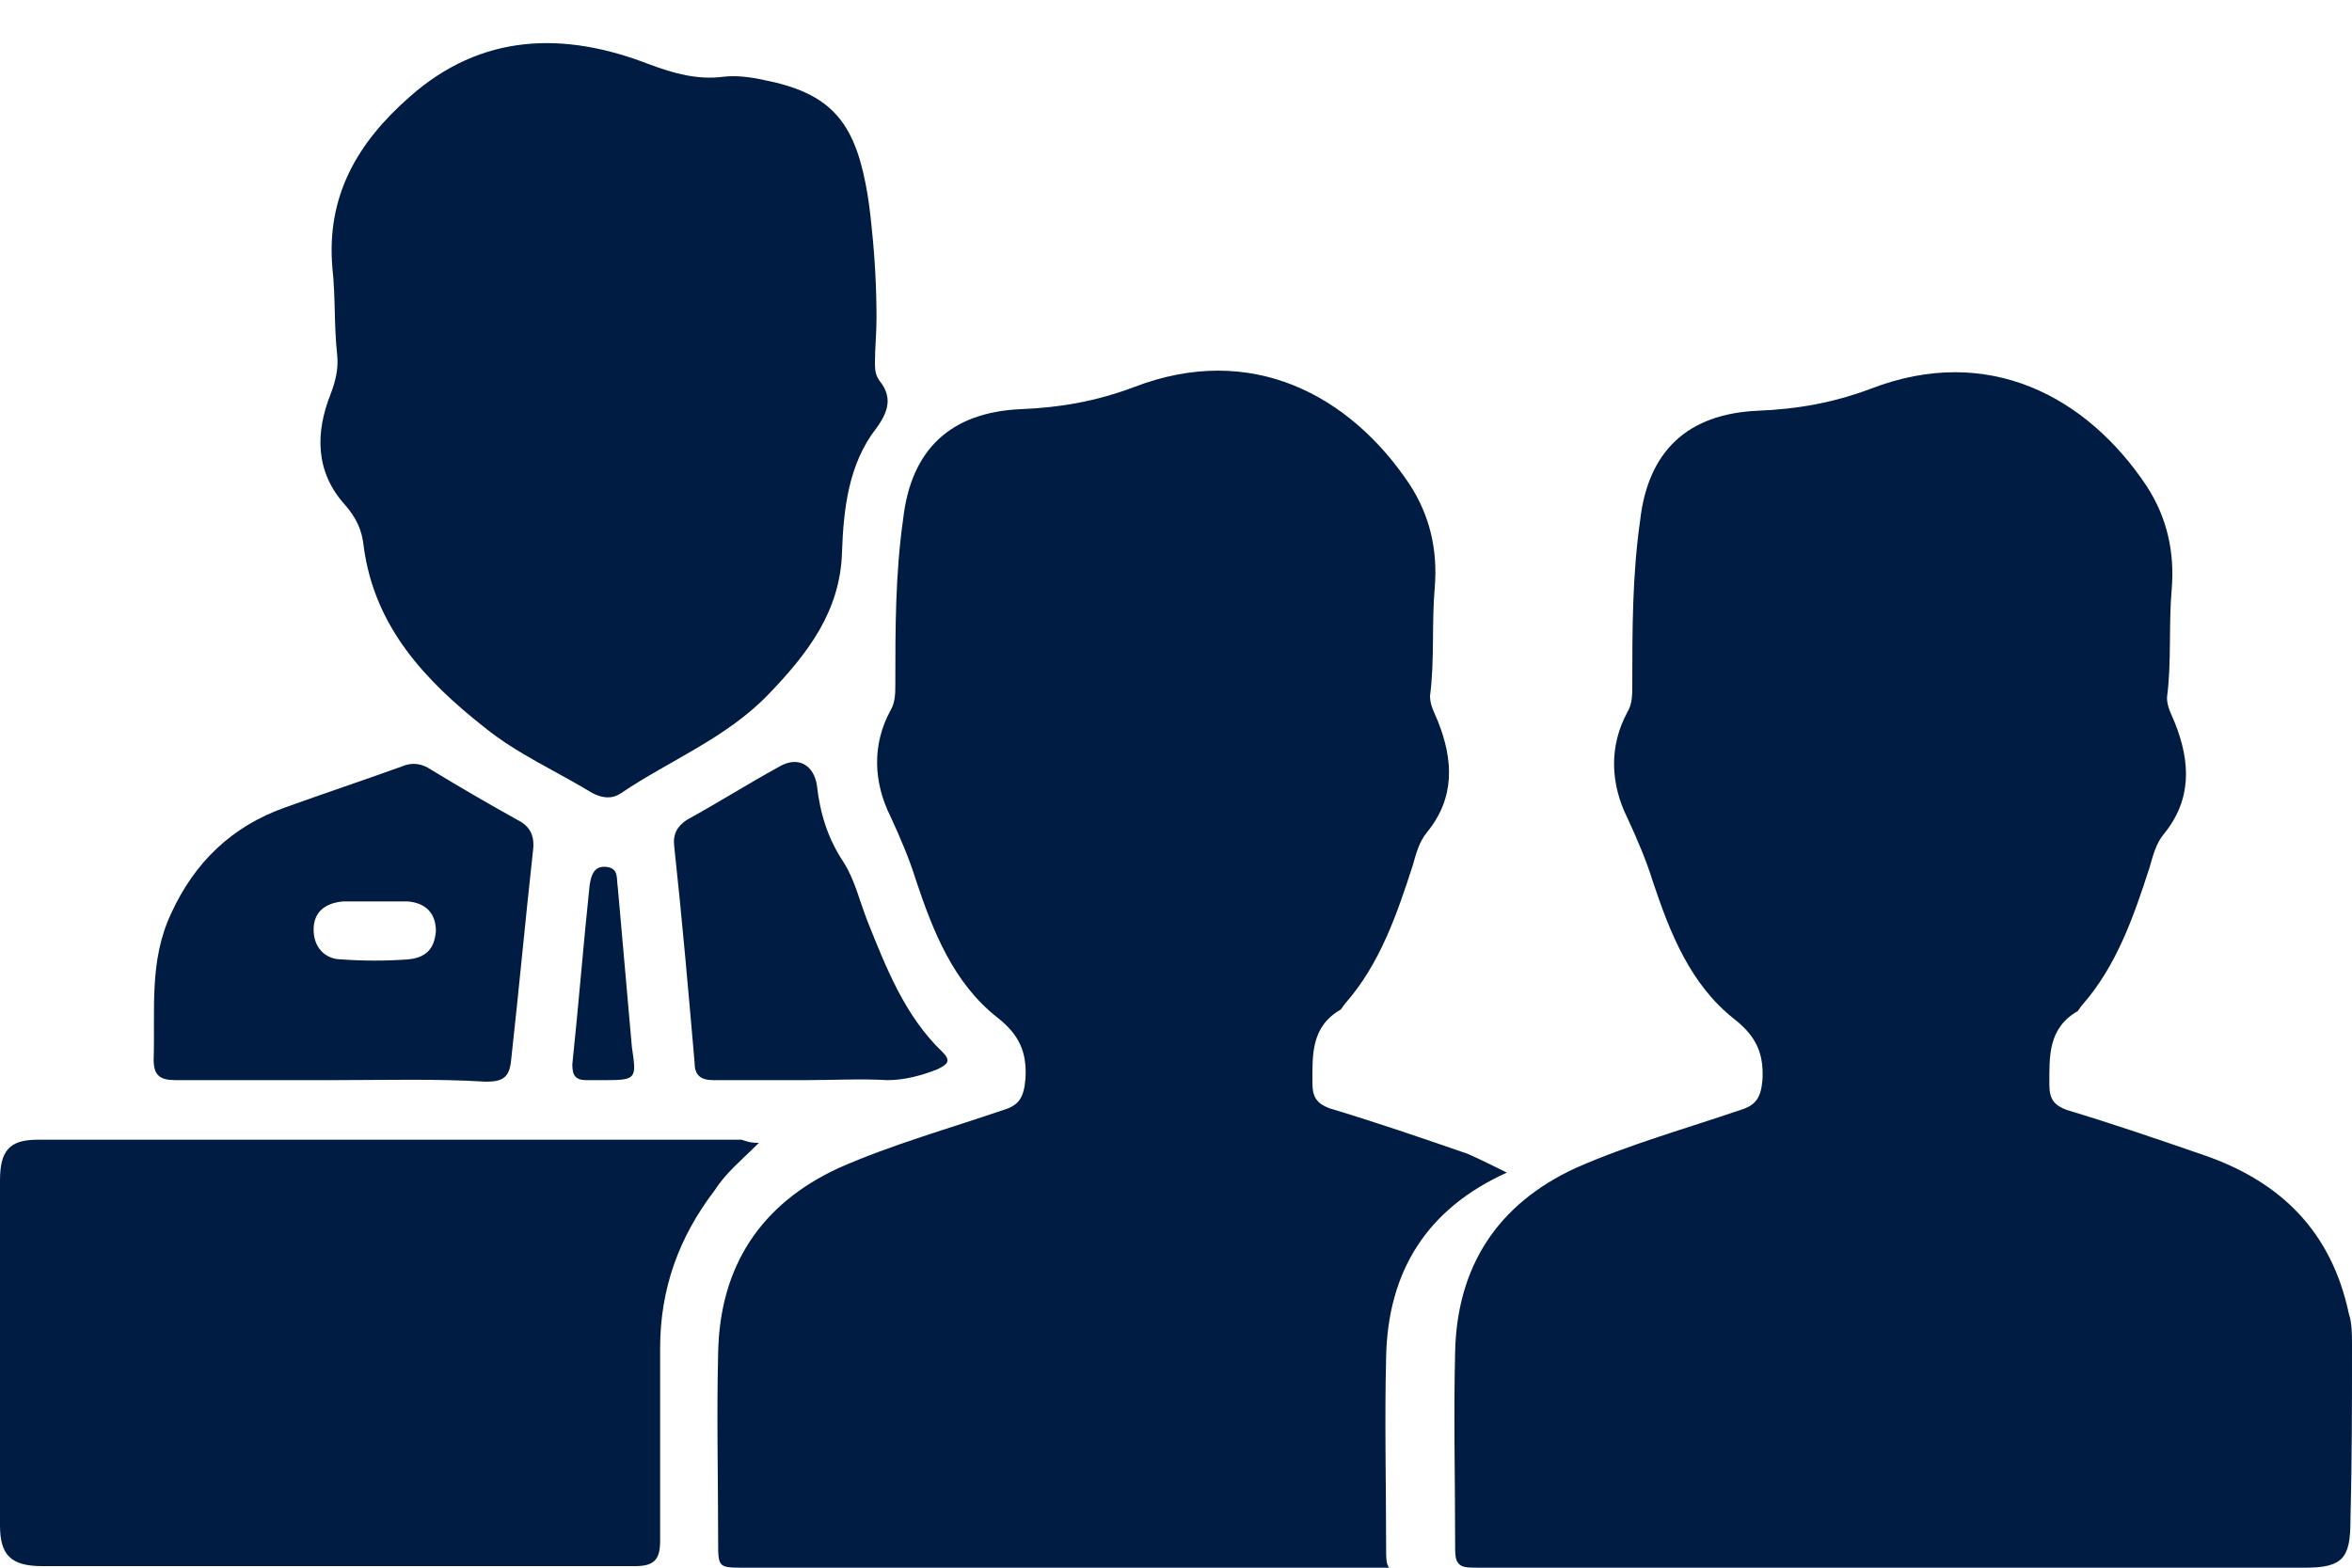
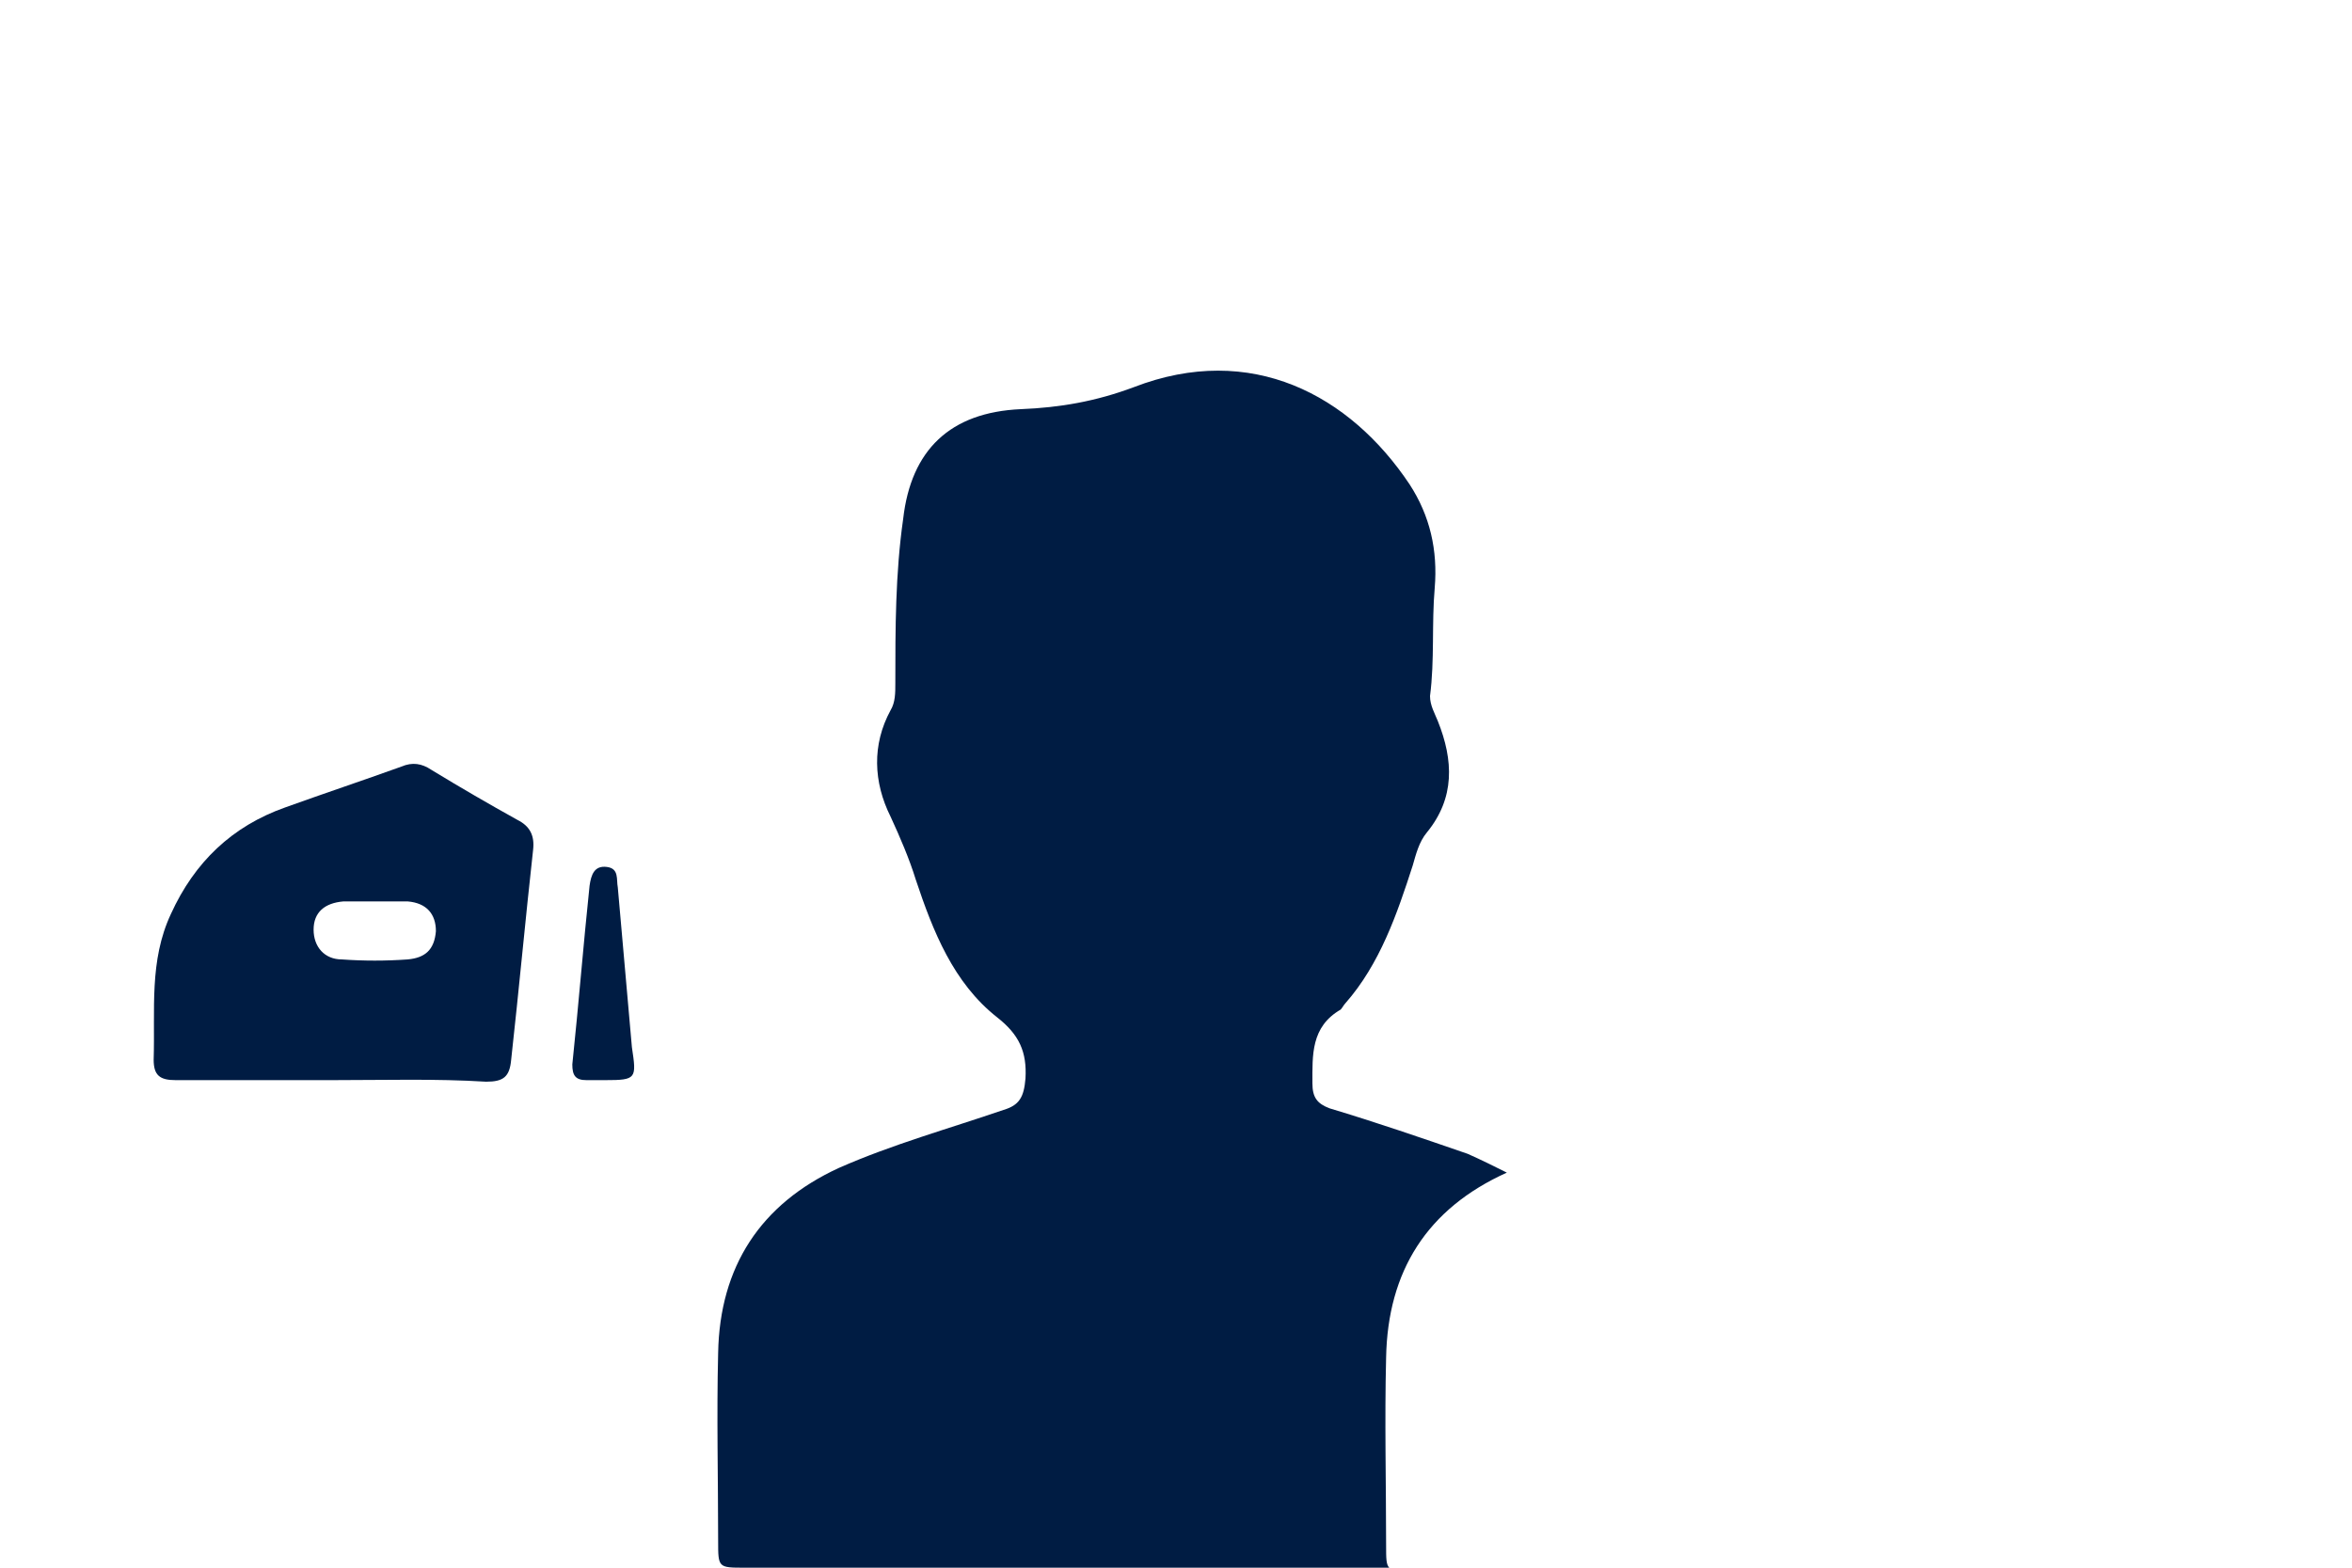
<svg xmlns="http://www.w3.org/2000/svg" version="1.1" id="Layer_1" x="0px" y="0px" viewBox="0 0 150 100" style="enable-background:new 0 0 150 100;" xml:space="preserve">
  <style type="text/css">
	.st0{fill-rule:evenodd;clip-rule:evenodd;fill:#001C43;}
	.st1{fill:#001C43;}
	.st2{fill:none;}
</style>
  <g>
    <g>
      <path class="st1" d="M88.4,86.6c0.1-5.5,2.6-9.5,7.7-11.8c0,0,0,0,0,0c-0.8-0.4-1.6-0.8-2.5-1.2c-2.9-1-5.8-2-8.8-2.9    c-0.8-0.3-1.1-0.7-1.1-1.6c0-1.8-0.1-3.6,1.8-4.7c0.1-0.1,0.2-0.3,0.3-0.4c2.2-2.5,3.3-5.7,4.3-8.8c0.2-0.7,0.4-1.5,0.9-2.1    c1.8-2.2,1.7-4.6,0.7-7.1c-0.2-0.5-0.5-1-0.5-1.6c0.3-2.3,0.1-4.6,0.3-6.9c0.2-2.4-0.3-4.6-1.6-6.6c-3.8-5.7-10.1-9.1-17.6-6.2    c-2.4,0.9-4.7,1.3-7.2,1.4c-4.5,0.2-7,2.6-7.5,7c-0.5,3.5-0.5,7-0.5,10.5c0,0.6,0,1.2-0.3,1.7c-1.2,2.2-1.1,4.6,0,6.8    c0.6,1.3,1.2,2.7,1.6,4c1.1,3.3,2.4,6.6,5.2,8.8c1.4,1.1,1.9,2.2,1.8,3.9C65.3,70,65,70.5,64,70.8c-3.5,1.2-7.1,2.2-10.5,3.7    c-5,2.3-7.6,6.3-7.7,11.8c-0.1,4,0,8,0,12c0,1.7,0,1.7,1.7,1.7c8.7,0,17.5,0,26.2,0c5,0,9.9,0,14.9,0c-0.2-0.2-0.2-0.6-0.2-1.4    C88.4,94.6,88.3,90.6,88.4,86.6z" />
-       <path class="st1" d="M150,85.8c0-0.7,0-1.4-0.2-2c-1.1-5.2-4.3-8.4-9.2-10.1c-2.9-1-5.8-2-8.8-2.9c-0.8-0.3-1.1-0.7-1.1-1.6    c0-1.8-0.1-3.6,1.8-4.7c0.1-0.1,0.2-0.3,0.3-0.4c2.2-2.5,3.3-5.7,4.3-8.8c0.2-0.7,0.4-1.5,0.9-2.1c1.8-2.2,1.7-4.6,0.7-7.1    c-0.2-0.5-0.5-1-0.5-1.6c0.3-2.3,0.1-4.6,0.3-6.9c0.2-2.4-0.3-4.6-1.6-6.6c-3.8-5.7-10.1-9.1-17.6-6.2c-2.4,0.9-4.7,1.3-7.2,1.4    c-4.5,0.2-7,2.6-7.5,7c-0.5,3.5-0.5,7-0.5,10.5c0,0.6,0,1.2-0.3,1.7c-1.2,2.2-1.1,4.6,0,6.8c0.6,1.3,1.2,2.7,1.6,4    c1.1,3.3,2.4,6.6,5.2,8.8c1.4,1.1,1.9,2.2,1.8,3.9c-0.1,1.1-0.4,1.6-1.4,1.9c-3.5,1.2-7.1,2.2-10.5,3.7c0,0,0,0,0,0    c-5,2.3-7.6,6.3-7.7,11.8c-0.1,4,0,8,0,12c0,0.8,0,1.2,0.2,1.4c0.2,0.3,0.6,0.3,1.5,0.3c8.7,0,17.5,0,26.2,0c8.8,0,17.6,0,26.3,0    c2.4,0,2.9-0.6,2.9-3C150,93.3,150,89.5,150,85.8z" />
-       <path class="st1" d="M55.9,20.3c0,1-0.1,1.9-0.1,2.8c0,0.4,0,0.8,0.3,1.2c0.8,1,0.6,1.9-0.2,3c-1.8,2.3-2.1,5.2-2.2,7.9    c-0.1,3.8-2.2,6.5-4.7,9.1c-2.7,2.8-6.3,4.2-9.4,6.3c-0.6,0.4-1.2,0.3-1.8,0c-2.3-1.4-4.8-2.5-6.9-4.2c-3.8-3-7-6.4-7.7-11.5    c-0.1-1.1-0.5-1.9-1.2-2.7c-1.9-2.1-1.9-4.6-0.9-7.1c0.3-0.8,0.5-1.6,0.4-2.5c-0.2-1.8-0.1-3.7-0.3-5.5c-0.4-4.6,1.6-8,4.9-10.9    C30.7,2.1,36,2,41.4,4.1c1.6,0.6,3.1,1,4.7,0.8c0.8-0.1,1.7,0,2.6,0.2c4.1,0.8,5.7,2.5,6.5,6.6c0.2,1,0.3,1.9,0.4,2.9    C55.8,16.5,55.9,18.4,55.9,20.3z" />
-       <path class="st1" d="M48.4,72.9c-1.1,1.1-2.1,1.9-2.8,3c-2.3,3-3.5,6.3-3.5,10.1c0,4.1,0,8.2,0,12.3c0,1.2-0.4,1.6-1.6,1.6    c-12.6,0-25.2,0-37.8,0c-2,0-2.7-0.7-2.7-2.6c0-7.3,0-14.7,0-22c0-1.9,0.6-2.6,2.4-2.6c15,0,29.9,0,44.9,0    C47.6,72.8,47.8,72.9,48.4,72.9z" />
      <path class="st1" d="M21.2,68.9c-3.3,0-6.7,0-10,0c-1,0-1.4-0.3-1.4-1.3c0.1-3.2-0.3-6.3,1.1-9.3c1.5-3.3,3.9-5.6,7.3-6.8    c2.5-0.9,4.9-1.7,7.4-2.6c0.7-0.3,1.3-0.2,1.9,0.2c1.8,1.1,3.7,2.2,5.5,3.2c0.8,0.4,1.1,1,1,1.9c-0.5,4.5-0.9,8.9-1.4,13.4    c-0.1,1.1-0.5,1.4-1.6,1.4C27.8,68.8,24.5,68.9,21.2,68.9z M24,57.5C24,57.5,24,57.5,24,57.5c-0.7,0-1.4,0-2.1,0    c-1.2,0.1-1.9,0.7-1.9,1.8c0,1.1,0.7,1.9,1.8,1.9c1.4,0.1,2.8,0.1,4.2,0c1.1-0.1,1.7-0.6,1.8-1.8c0-1.1-0.6-1.8-1.8-1.9    C25.3,57.5,24.6,57.5,24,57.5z" />
-       <path class="st1" d="M51.4,68.9c-2,0-3.9,0-5.9,0c-0.8,0-1.2-0.3-1.2-1.1c-0.4-4.6-0.8-9.2-1.3-13.8c-0.1-0.8,0.2-1.3,0.8-1.7    c2-1.1,3.9-2.3,5.9-3.4c1.2-0.7,2.2-0.1,2.4,1.2c0.2,1.8,0.7,3.4,1.7,4.9c0.7,1.1,1,2.4,1.5,3.7c1.2,3,2.4,6.1,4.8,8.4    c0.6,0.6,0.3,0.8-0.3,1.1c-1,0.4-2.1,0.7-3.2,0.7C54.8,68.8,53.1,68.9,51.4,68.9z" />
      <path class="st1" d="M38.6,68.9c-0.4,0-0.8,0-1.2,0c-0.7,0-0.9-0.3-0.9-1c0.4-3.8,0.7-7.6,1.1-11.4c0.1-0.7,0.3-1.3,1.1-1.2    c0.8,0.1,0.6,0.8,0.7,1.3c0.3,3.4,0.6,6.8,0.9,10.2C40.6,68.8,40.6,68.9,38.6,68.9z" />
    </g>
  </g>
</svg>